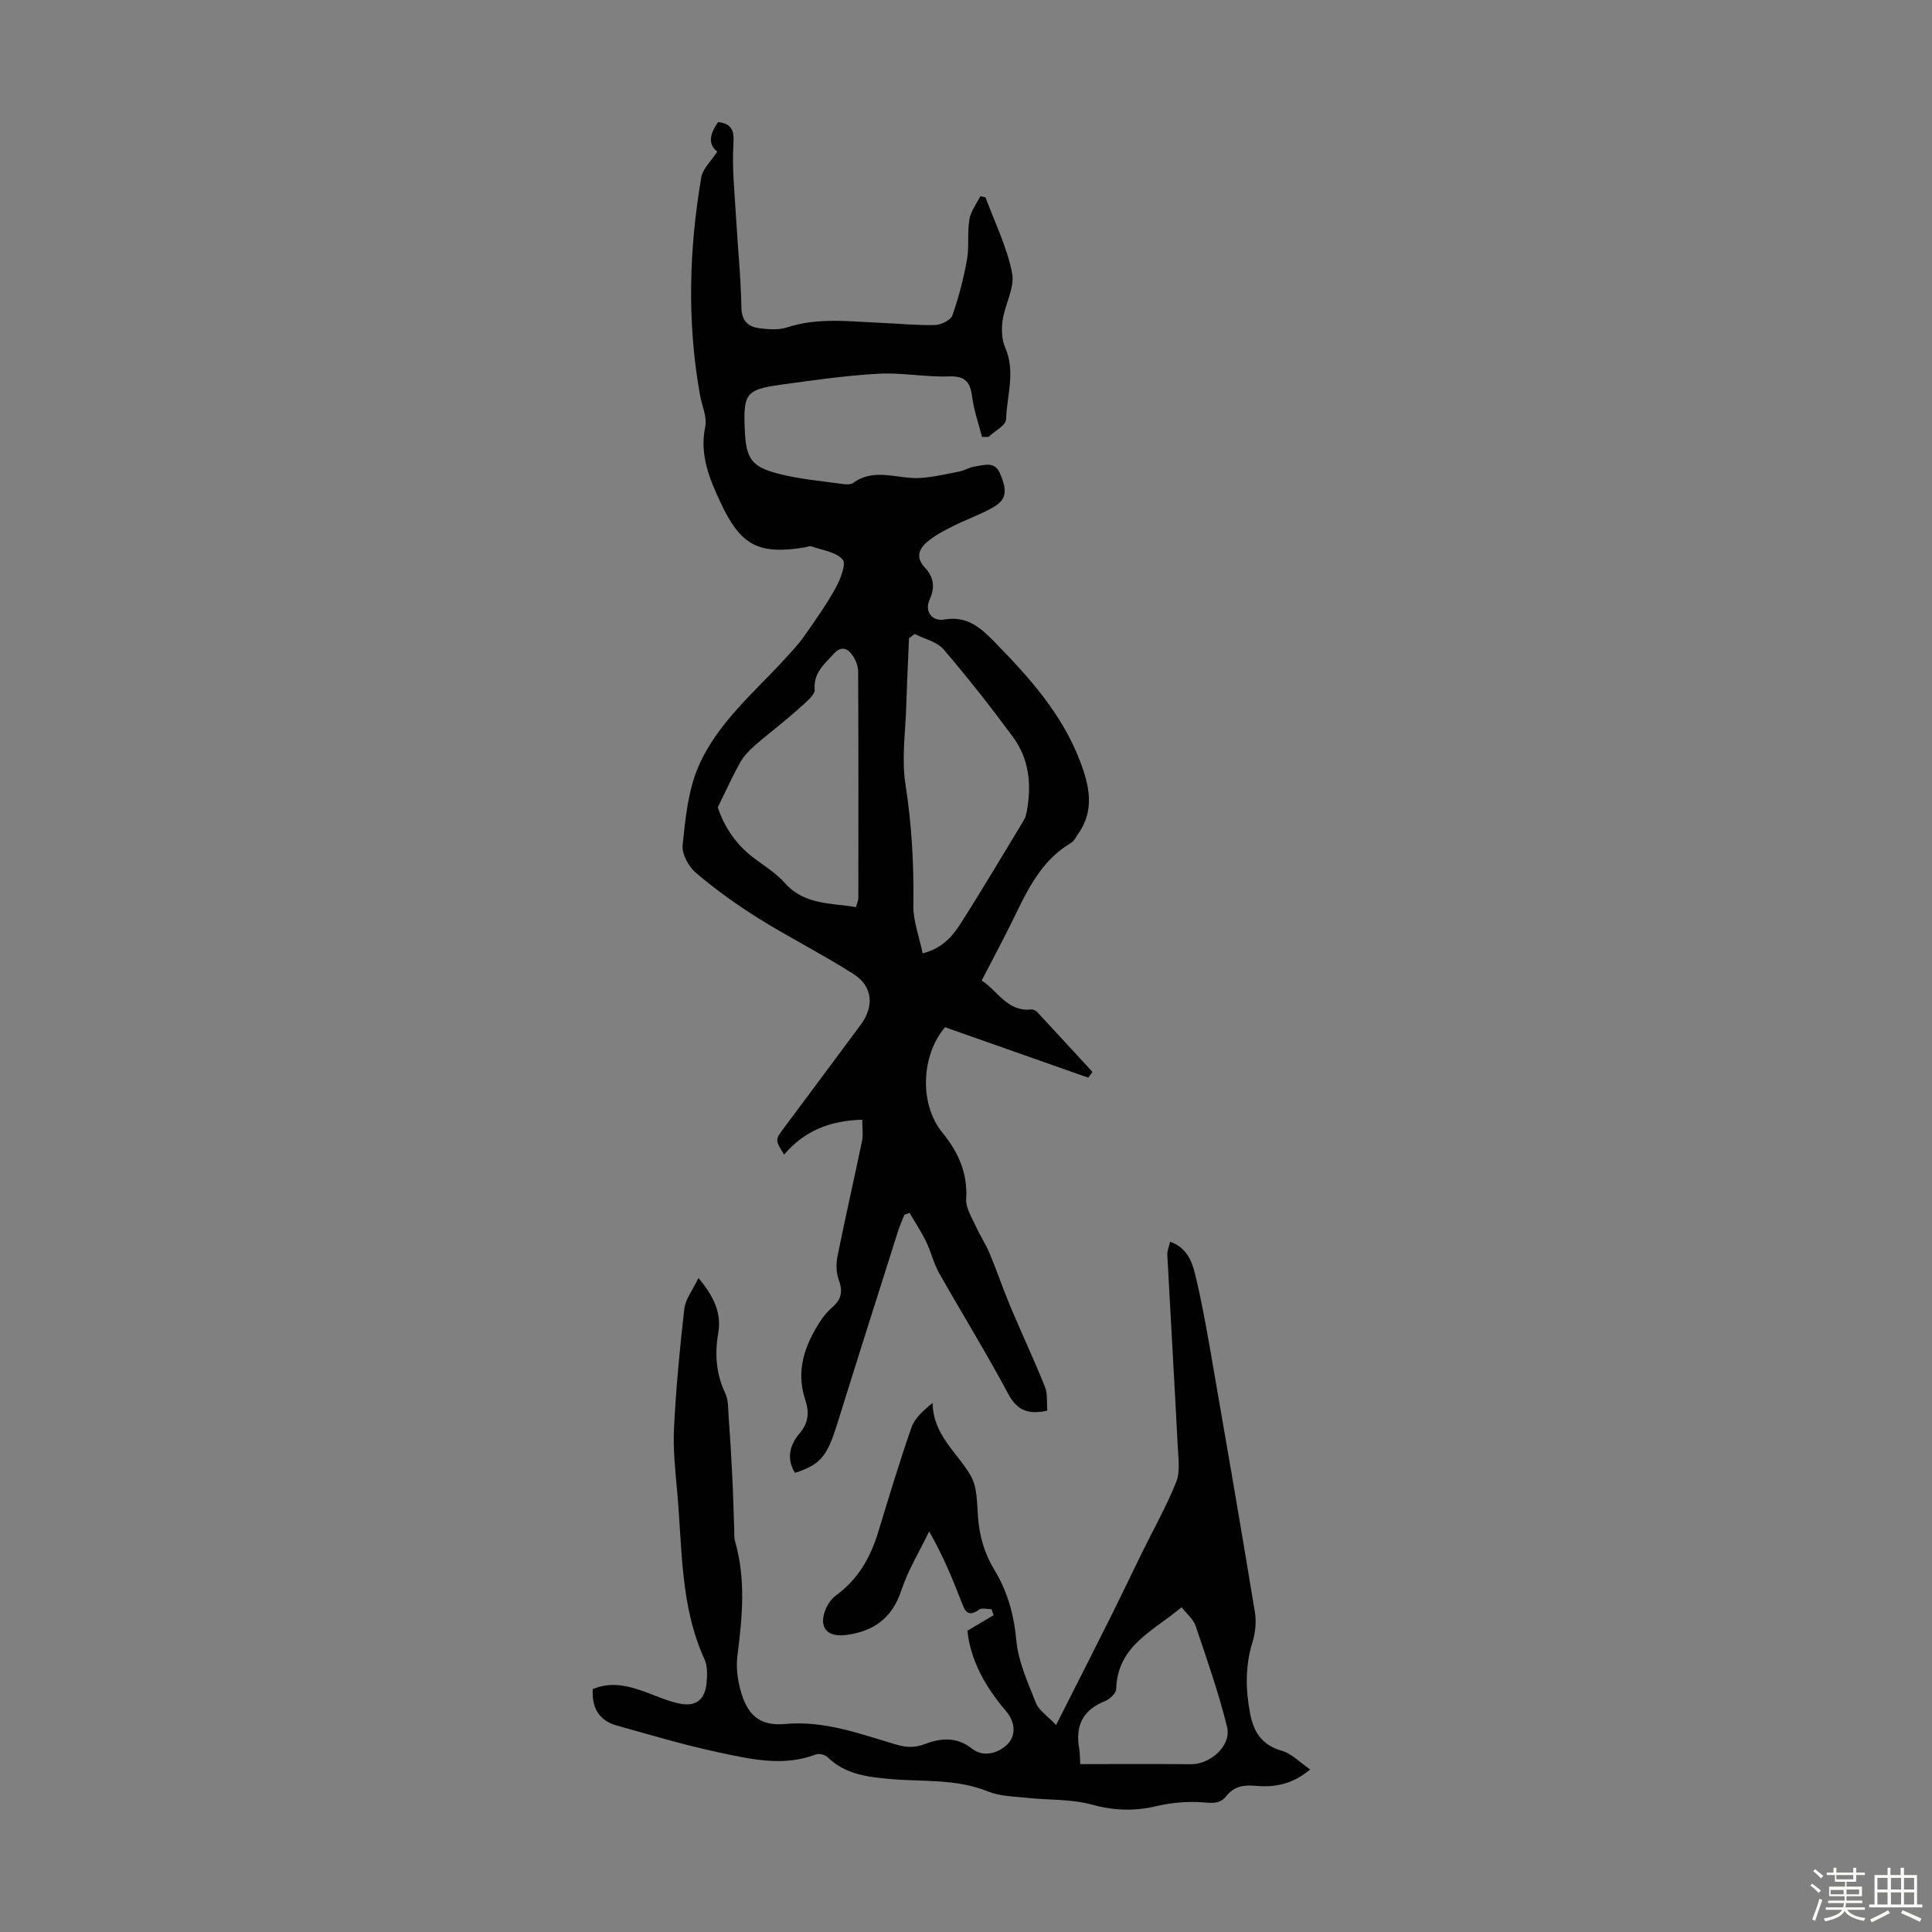
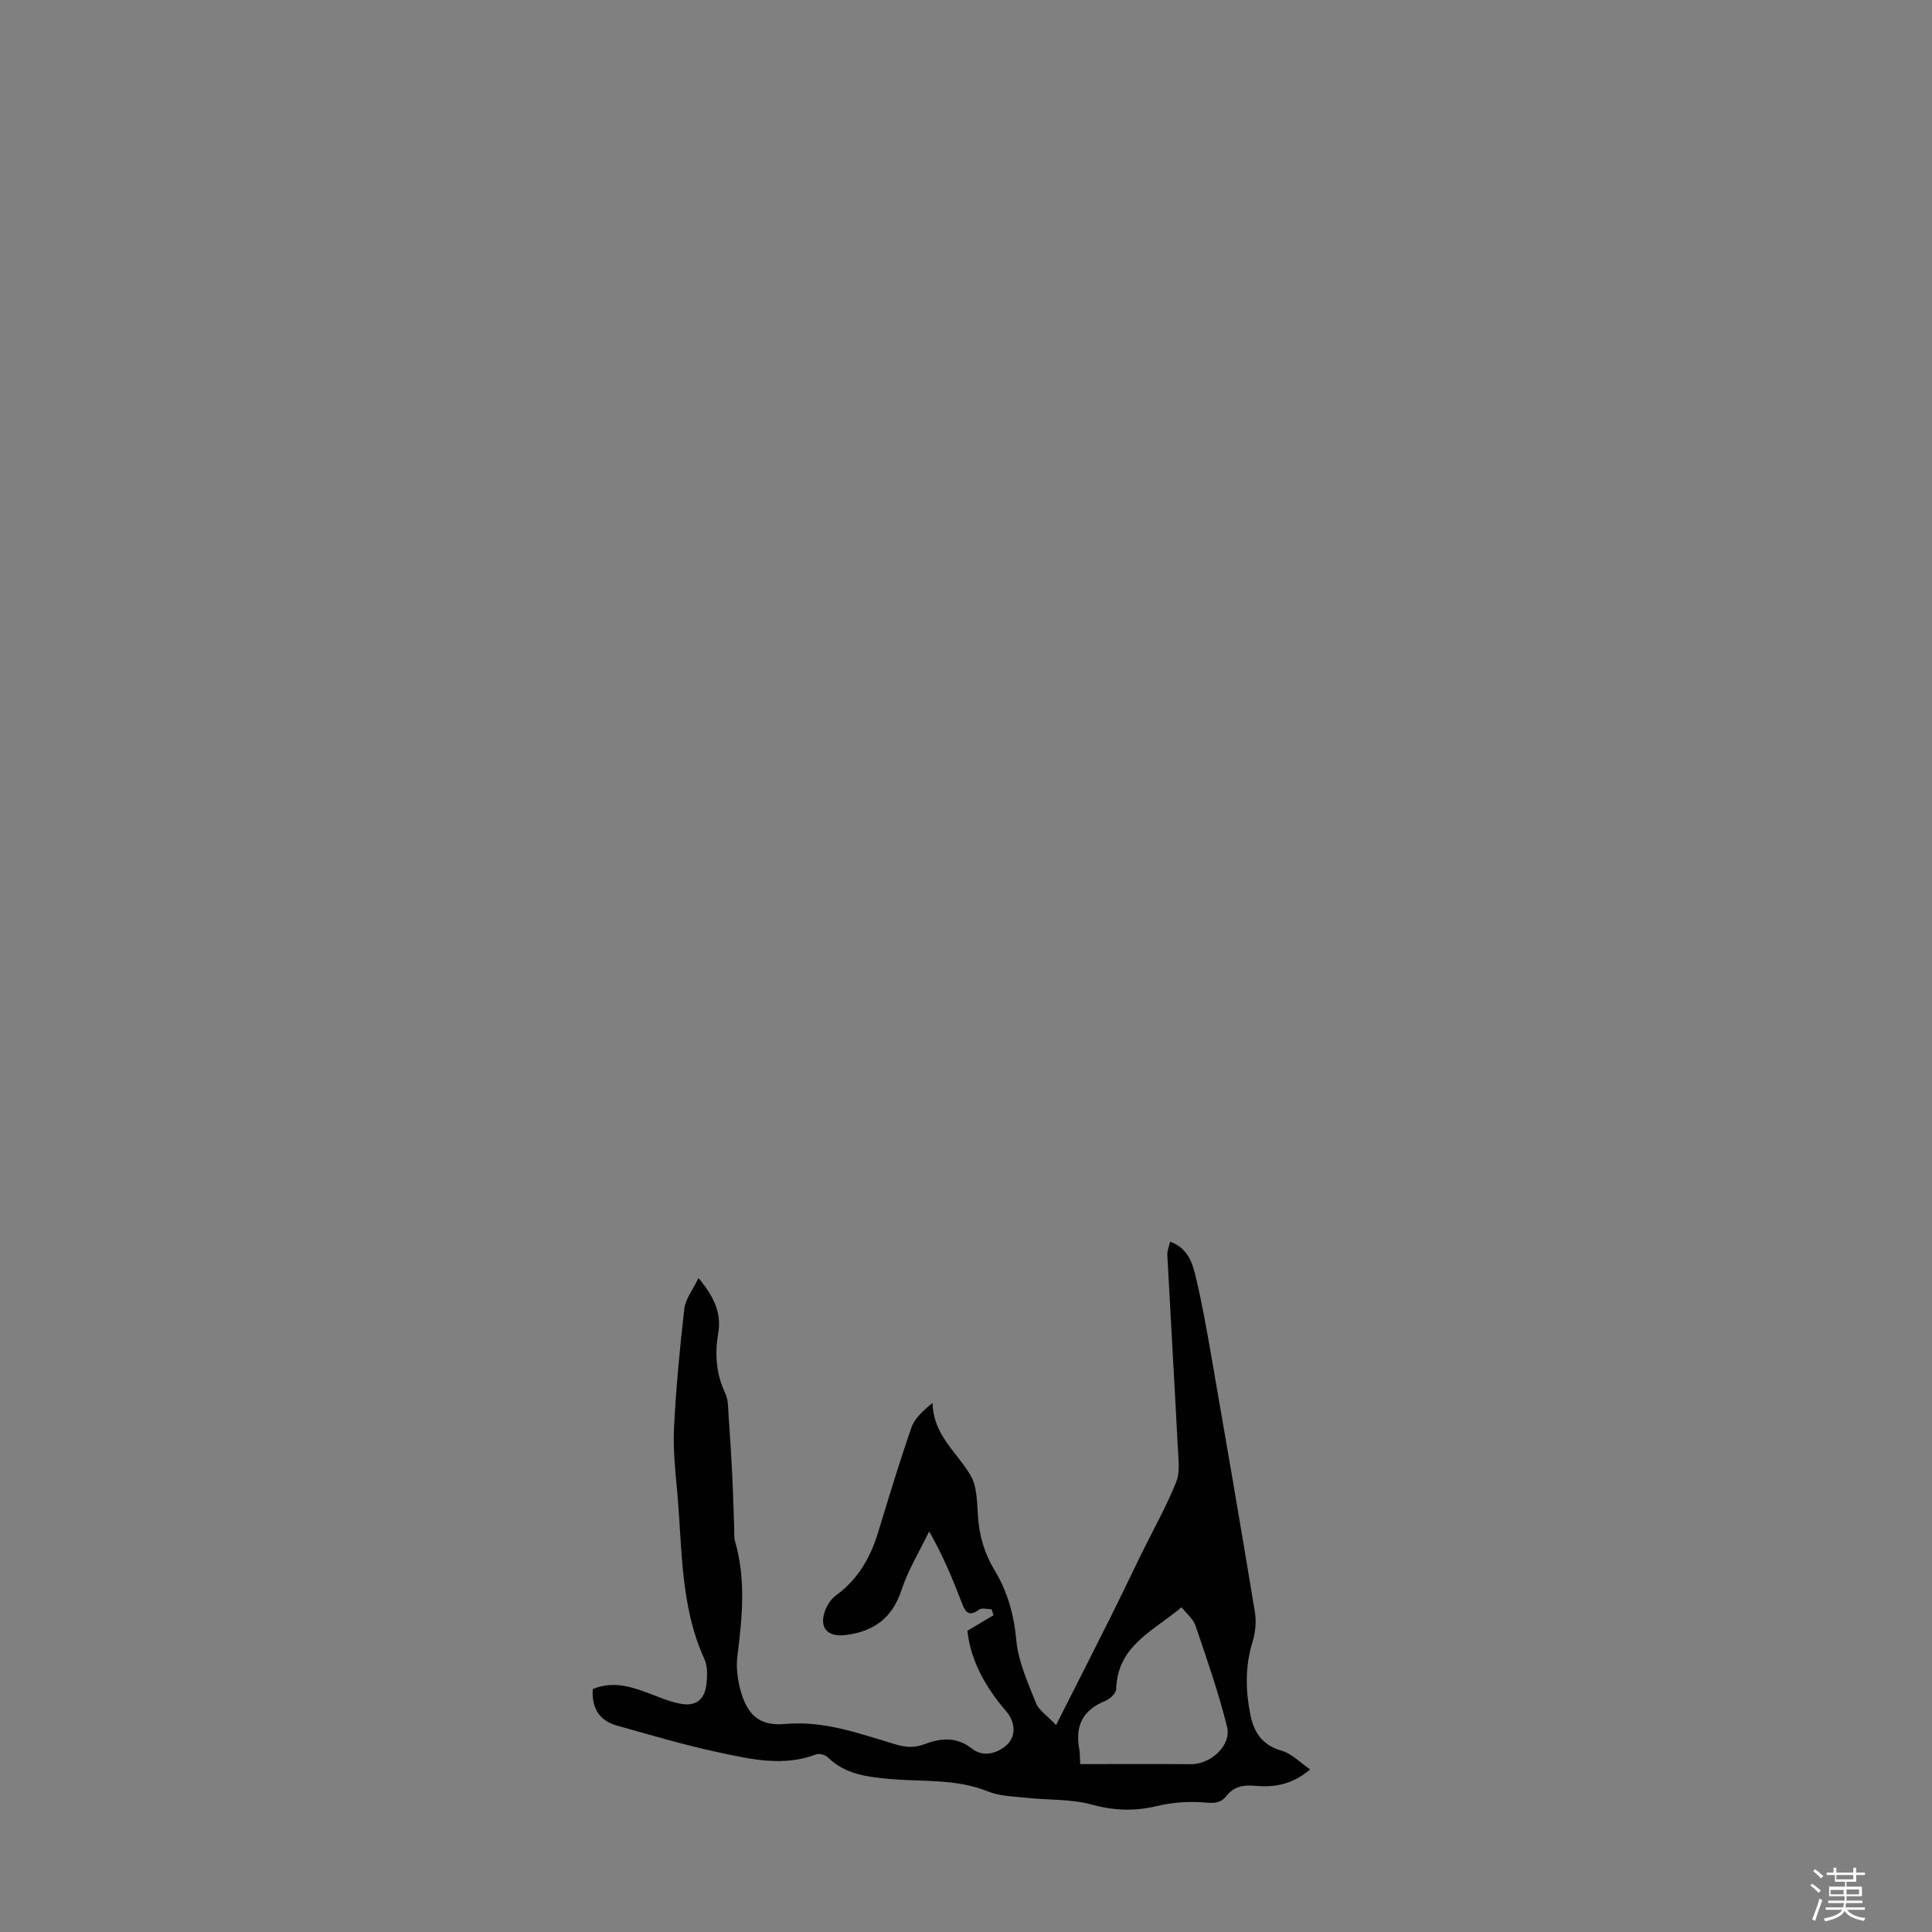
<svg xmlns="http://www.w3.org/2000/svg" enable-background="new 0 0 400 400" viewBox="0 0 400 400">
  <rect x="0" y="0" width="400" height="400" fill="#808080" stroke="none" />
  <path d="m374.8 390.4.4-.4c.7.5 1.3 1 1.8 1.4l-.5.5c-.5-.6-1.1-1.1-1.7-1.5zm1 7.3-.6-.3c.5-1.4 1.1-2.8 1.5-4.3.2.1.4.2.6.3-.5 1.3-1 2.8-1.5 4.3zm-.4-10.3.4-.4c.4.3 1 .8 1.7 1.4l-.5.5c-.4-.5-1-1-1.6-1.5zm2.5.3h1.7v-1h.6v1h3.5v-1h.6v1h1.8v.5h-1.8v1.4h-2v1h3.2v2h-3.2v.9h3.3v.5h-3.4c0 .3-.1.6-.1.9h4v.5h-3.7c.7.9 1.9 1.5 3.8 1.7-.1.2-.2.4-.3.6-2.1-.4-3.5-1.1-4-2.1-.4 1-1.8 1.7-4 2.2-.1-.2-.2-.4-.3-.6 2.1-.4 3.4-1 3.8-1.8h-3.4v-.5h3.6c.1-.3.1-.6.2-.9h-3.3v-.5h3.4c0-.3 0-.6 0-.9h-3.2v-2h3.3v-1h-2.1v-1.4h-1.7v-.5zm1.1 3.5v1h2.7c0-.3 0-.4 0-.4 0-.1 0-.2 0-.2 0-.1 0-.2 0-.3h-2.7zm1.2-3v.9h3.5v-.9zm4.7 3h-2.6v.6.4h2.6z" fill="#fbfcfa" />
-   <path d="m393.6 386.7h.6v1.5h2.7v6.1h1.1v.6h-11v-.6h1.1v-6.1h2.7v-1.5h.6v1.5h2.1v-1.5zm-2.7 8.8.4.6c-1.2.6-2.5 1.3-3.8 1.9-.1-.2-.2-.4-.3-.6 1.2-.6 2.5-1.2 3.7-1.9zm-2.2-6.7v2.4h2.1v-2.4zm0 3v2.5h2.1v-2.5zm2.8-3v2.4h2.1v-2.4zm0 3v2.5h2.1v-2.5zm6 6.1c-1.4-.7-2.7-1.3-3.9-1.8l.3-.6c1.5.6 2.7 1.2 3.9 1.7zm-1.2-9.1h-2.1v2.4h2.1zm-2.1 3v2.5h2.1v-2.5z" fill="#fbfcfa" />
  <g fill="#010101">
-     <path d="m203.32 90.46c-.7-2.73-1.67-5.42-2.03-8.19-.39-3.02-1.28-4.46-4.76-4.34-4.89.18-9.83-.83-14.71-.55-6.79.38-13.55 1.35-20.29 2.29-7.06.98-7.64 1.85-7.34 9.15.26 6.2 1.31 7.84 7.29 9.34 4.19 1.05 8.56 1.42 12.85 2.03.76.11 1.77.19 2.3-.2 4.45-3.25 9.26-.74 13.88-1.03 2.72-.17 5.42-.81 8.11-1.34 1.08-.21 2.09-.87 3.17-1.03 1.89-.26 4.12-1.19 5.22 1.36 1.69 3.93 1.34 5.61-1.74 7.29-2.54 1.39-5.3 2.35-7.89 3.66-1.88.94-3.8 1.93-5.39 3.27-1.74 1.47-2.48 3.28-.45 5.41 1.73 1.82 2.11 4 .95 6.5-1.12 2.41.37 4.65 3.09 4.18 4.6-.79 7.39 1.66 10.17 4.49 7.25 7.37 14.13 15.03 17.88 24.88 1.9 5 3.08 10.13-.43 15.04-.45.63-.8 1.45-1.42 1.82-6.15 3.62-9.02 9.67-11.95 15.72-2.05 4.21-4.28 8.33-6.59 12.8 3.38 2.16 5.31 6.51 10.28 5.99.38-.04.92.21 1.19.5 3.85 4.13 7.66 8.29 11.48 12.44-.29.39-.58.79-.88 1.18-9.89-3.48-19.79-6.96-29.65-10.44-4.97 5.83-5.36 15.9-.57 21.79 3.33 4.09 5.28 8.39 4.95 13.8-.11 1.78 1.12 3.7 1.92 5.47.88 1.96 2.1 3.78 2.93 5.76 1.53 3.66 2.8 7.44 4.34 11.1 2.32 5.53 4.88 10.95 7.11 16.51.59 1.46.35 3.25.5 4.96-3.79.8-6.18.11-8.09-3.46-4.52-8.48-9.59-16.67-14.32-25.04-1.13-2.01-1.65-4.36-2.67-6.46-1.01-2.07-2.28-4-3.44-5.99-.36.13-.71.25-1.07.38-.44 1.11-.94 2.2-1.3 3.33-4.22 13.31-8.45 26.61-12.6 39.93-2.11 6.77-3.43 8.44-8.75 10.18-1.86-2.98-1.06-5.83.95-8.18 1.96-2.3 1.99-4.47 1.12-7.12-1.92-5.86-.06-11.09 3.09-15.99.72-1.12 1.61-2.18 2.62-3.05 1.87-1.61 2.13-3.3 1.28-5.62-.54-1.47-.58-3.31-.27-4.87 1.61-7.99 3.43-15.93 5.09-23.91.26-1.27.04-2.65.04-4.37-6.48.15-11.95 2.21-16.18 7.23-1.88-3.06-1.88-3.06.02-5.6 5.28-7.09 10.57-14.17 15.83-21.28 2.85-3.85 2.52-7.96-1.49-10.52-6.39-4.08-13.2-7.5-19.63-11.51-4.52-2.82-8.89-5.96-12.95-9.4-1.53-1.29-2.98-3.93-2.79-5.77.57-5.48 1.11-11.24 3.25-16.22 3.9-9.08 11.65-15.45 18.19-22.63 1.33-1.45 2.68-2.91 3.8-4.52 2.24-3.21 4.53-6.41 6.41-9.83 1-1.81 2.28-5.01 1.49-5.92-1.37-1.6-4.22-1.94-6.47-2.74-.37-.13-.87.12-1.31.2-9.62 1.58-13.34-.36-17.48-9.22-2.33-4.98-4.41-9.93-3.2-15.75.42-2.02-.69-4.35-1.08-6.54-2.7-15.04-2.29-30.09.26-45.08.31-1.82 2.06-3.39 3.32-5.34-2.08-1.6-1.46-3.83.17-6.12 2.8.38 3.35 1.64 3.17 4.53-.32 5.19.28 10.44.57 15.66.34 6.02.98 12.04 1.07 18.06.04 2.92 1.35 4.15 3.81 4.45 1.86.22 3.91.39 5.63-.18 6.49-2.13 13.06-1.2 19.63-.94 3.69.15 7.38.54 11.06.44 1.25-.04 3.21-1.01 3.56-2 1.32-3.74 2.32-7.62 3.02-11.52.49-2.72.04-5.61.5-8.35.28-1.68 1.48-3.2 2.26-4.79.36.07.72.14 1.08.22 1.92 5.21 4.45 10.31 5.51 15.69.59 2.99-1.48 6.43-1.96 9.73-.27 1.85-.21 4.03.52 5.69 2.2 4.98.34 9.94.19 14.87-.04 1.25-2.37 2.42-3.65 3.63-.46.01-.9 0-1.33 0zm-12.29 106.93c4.46-1.18 6.44-3.93 8.21-6.72 4.35-6.88 8.52-13.88 12.73-20.85.34-.55.51-1.24.63-1.89 1-5.49.48-10.81-2.89-15.37-4.58-6.19-9.33-12.26-14.34-18.1-1.38-1.6-3.96-2.16-5.98-3.2-.4.29-.79.58-1.19.87-.19 4.63-.42 9.26-.56 13.9-.16 5.44-1 11.01-.18 16.31 1.3 8.33 1.77 16.59 1.64 24.99-.07 3.28 1.21 6.57 1.93 10.06zm-42.42-30.24c1.01 3.19 3.24 7.21 7.09 10.2 2.29 1.78 4.88 3.31 6.78 5.45 4.07 4.58 9.5 4.13 14.75 5.01.22-.88.47-1.41.48-1.93.02-15.62.03-31.24-.04-46.86 0-1.05-.45-2.23-1.03-3.13-1.05-1.63-2.4-2.32-4.04-.51-1.93 2.13-4.24 3.98-3.92 7.38.07.72-.81 1.67-1.46 2.29-1.64 1.56-3.39 3.02-5.12 4.48-1.99 1.68-4.08 3.25-6.02 4.99-1.07.96-2.12 2.06-2.81 3.3-1.52 2.69-2.79 5.53-4.66 9.33z" />
    <path d="m122.72 349.72c3.76-1.61 7.28-.72 10.8.55 2.51.9 4.99 2.08 7.58 2.51 3.13.52 4.88-1.07 5.18-4.26.15-1.64.24-3.52-.41-4.95-5.04-11.02-4.6-22.91-5.65-34.56-.4-4.46-.9-8.96-.67-13.4.41-8.23 1.19-16.46 2.13-24.65.23-1.99 1.72-3.83 2.93-6.36 3.26 3.89 4.8 7.31 4.09 11.44-.74 4.31-.45 8.4 1.46 12.43.67 1.41.58 3.22.7 4.86.3 4.09.55 8.19.75 12.29.18 3.62.27 7.25.4 10.88.03.88-.06 1.81.18 2.63 2.26 7.84 1.5 15.7.49 23.62-.29 2.26-.02 4.71.56 6.93 1.39 5.3 3.91 7.74 9.32 7.25 8.14-.73 15.41 2.02 22.87 4.23 2.09.62 3.86.76 6.05-.07 3.23-1.23 6.57-1.59 9.78.96 2.47 1.96 5.67.8 7.39-.99 1.64-1.71 1.68-4.42-.43-6.88-4.19-4.88-7.29-10.44-7.93-16.55 1.97-1.17 3.69-2.19 5.42-3.22-.14-.41-.27-.82-.41-1.23-.87 0-2.01-.35-2.57.06-2.44 1.79-3 .14-3.71-1.7-1.85-4.76-3.79-9.5-6.65-14.47-1.95 4.05-4.35 7.95-5.75 12.19-1.91 5.79-5.75 8.51-11.47 9.25-3.97.51-5.72-1.62-4.21-5.33.44-1.08 1.22-2.2 2.15-2.88 4.55-3.3 7.13-7.82 8.73-13.09 2.2-7.24 4.4-14.49 6.88-21.64.66-1.9 2.34-3.44 4.38-5.11.13 6.72 5.13 10.26 7.9 15.07 1.35 2.34 1.29 5.61 1.5 8.49.29 3.98 1.32 7.58 3.42 11.04 2.68 4.43 4.03 9.24 4.52 14.55.4 4.43 2.4 8.77 4.07 13 .59 1.49 2.27 2.54 4.16 4.54 3.98-7.87 7.61-14.99 11.18-22.14 2.23-4.47 4.37-8.98 6.57-13.46 2.4-4.9 5.1-9.67 7.12-14.72.84-2.11.45-4.79.33-7.2-.68-13.27-1.47-26.54-2.17-39.82-.04-.83.35-1.69.57-2.72 3.41 1.18 4.52 4 5.19 6.73 1.34 5.53 2.34 11.15 3.32 16.77 3.08 17.73 6.14 35.47 9.06 53.23.33 2 .08 4.25-.52 6.2-1.52 4.96-1.43 9.88-.45 14.88.74 3.8 2.51 6.44 6.57 7.59 2.01.57 3.67 2.37 5.83 3.85-3.89 3.31-7.68 3.72-11.44 3.39-2.49-.22-4.38.19-5.91 2.12-1.27 1.61-2.73 1.48-4.69 1.32-3.23-.26-6.63.02-9.78.77-4.61 1.1-8.88.92-13.49-.34-4.22-1.15-8.82-.89-13.24-1.37-2.75-.3-5.67-.32-8.16-1.33-6.55-2.67-13.41-1.97-20.16-2.57-4.69-.42-9.34-.93-12.99-4.49-.53-.52-1.77-.86-2.43-.61-6.8 2.59-13.54.99-20.17-.42-7.08-1.51-14.05-3.59-21.03-5.54-3.56-.99-5.28-3.47-5.04-7.55zm100.93 15.52c7.79 0 15.35-.05 22.91.02 4.05.04 8.44-3.86 7.49-7.72-1.74-7.09-4.18-14.02-6.52-20.94-.46-1.37-1.8-2.44-2.9-3.84-5.81 4.92-13.29 7.92-13.53 16.94-.02.88-1.35 2.11-2.34 2.5-4.68 1.87-6.19 5.24-5.3 9.99.13.65.09 1.33.19 3.05z" />
  </g>
</svg>